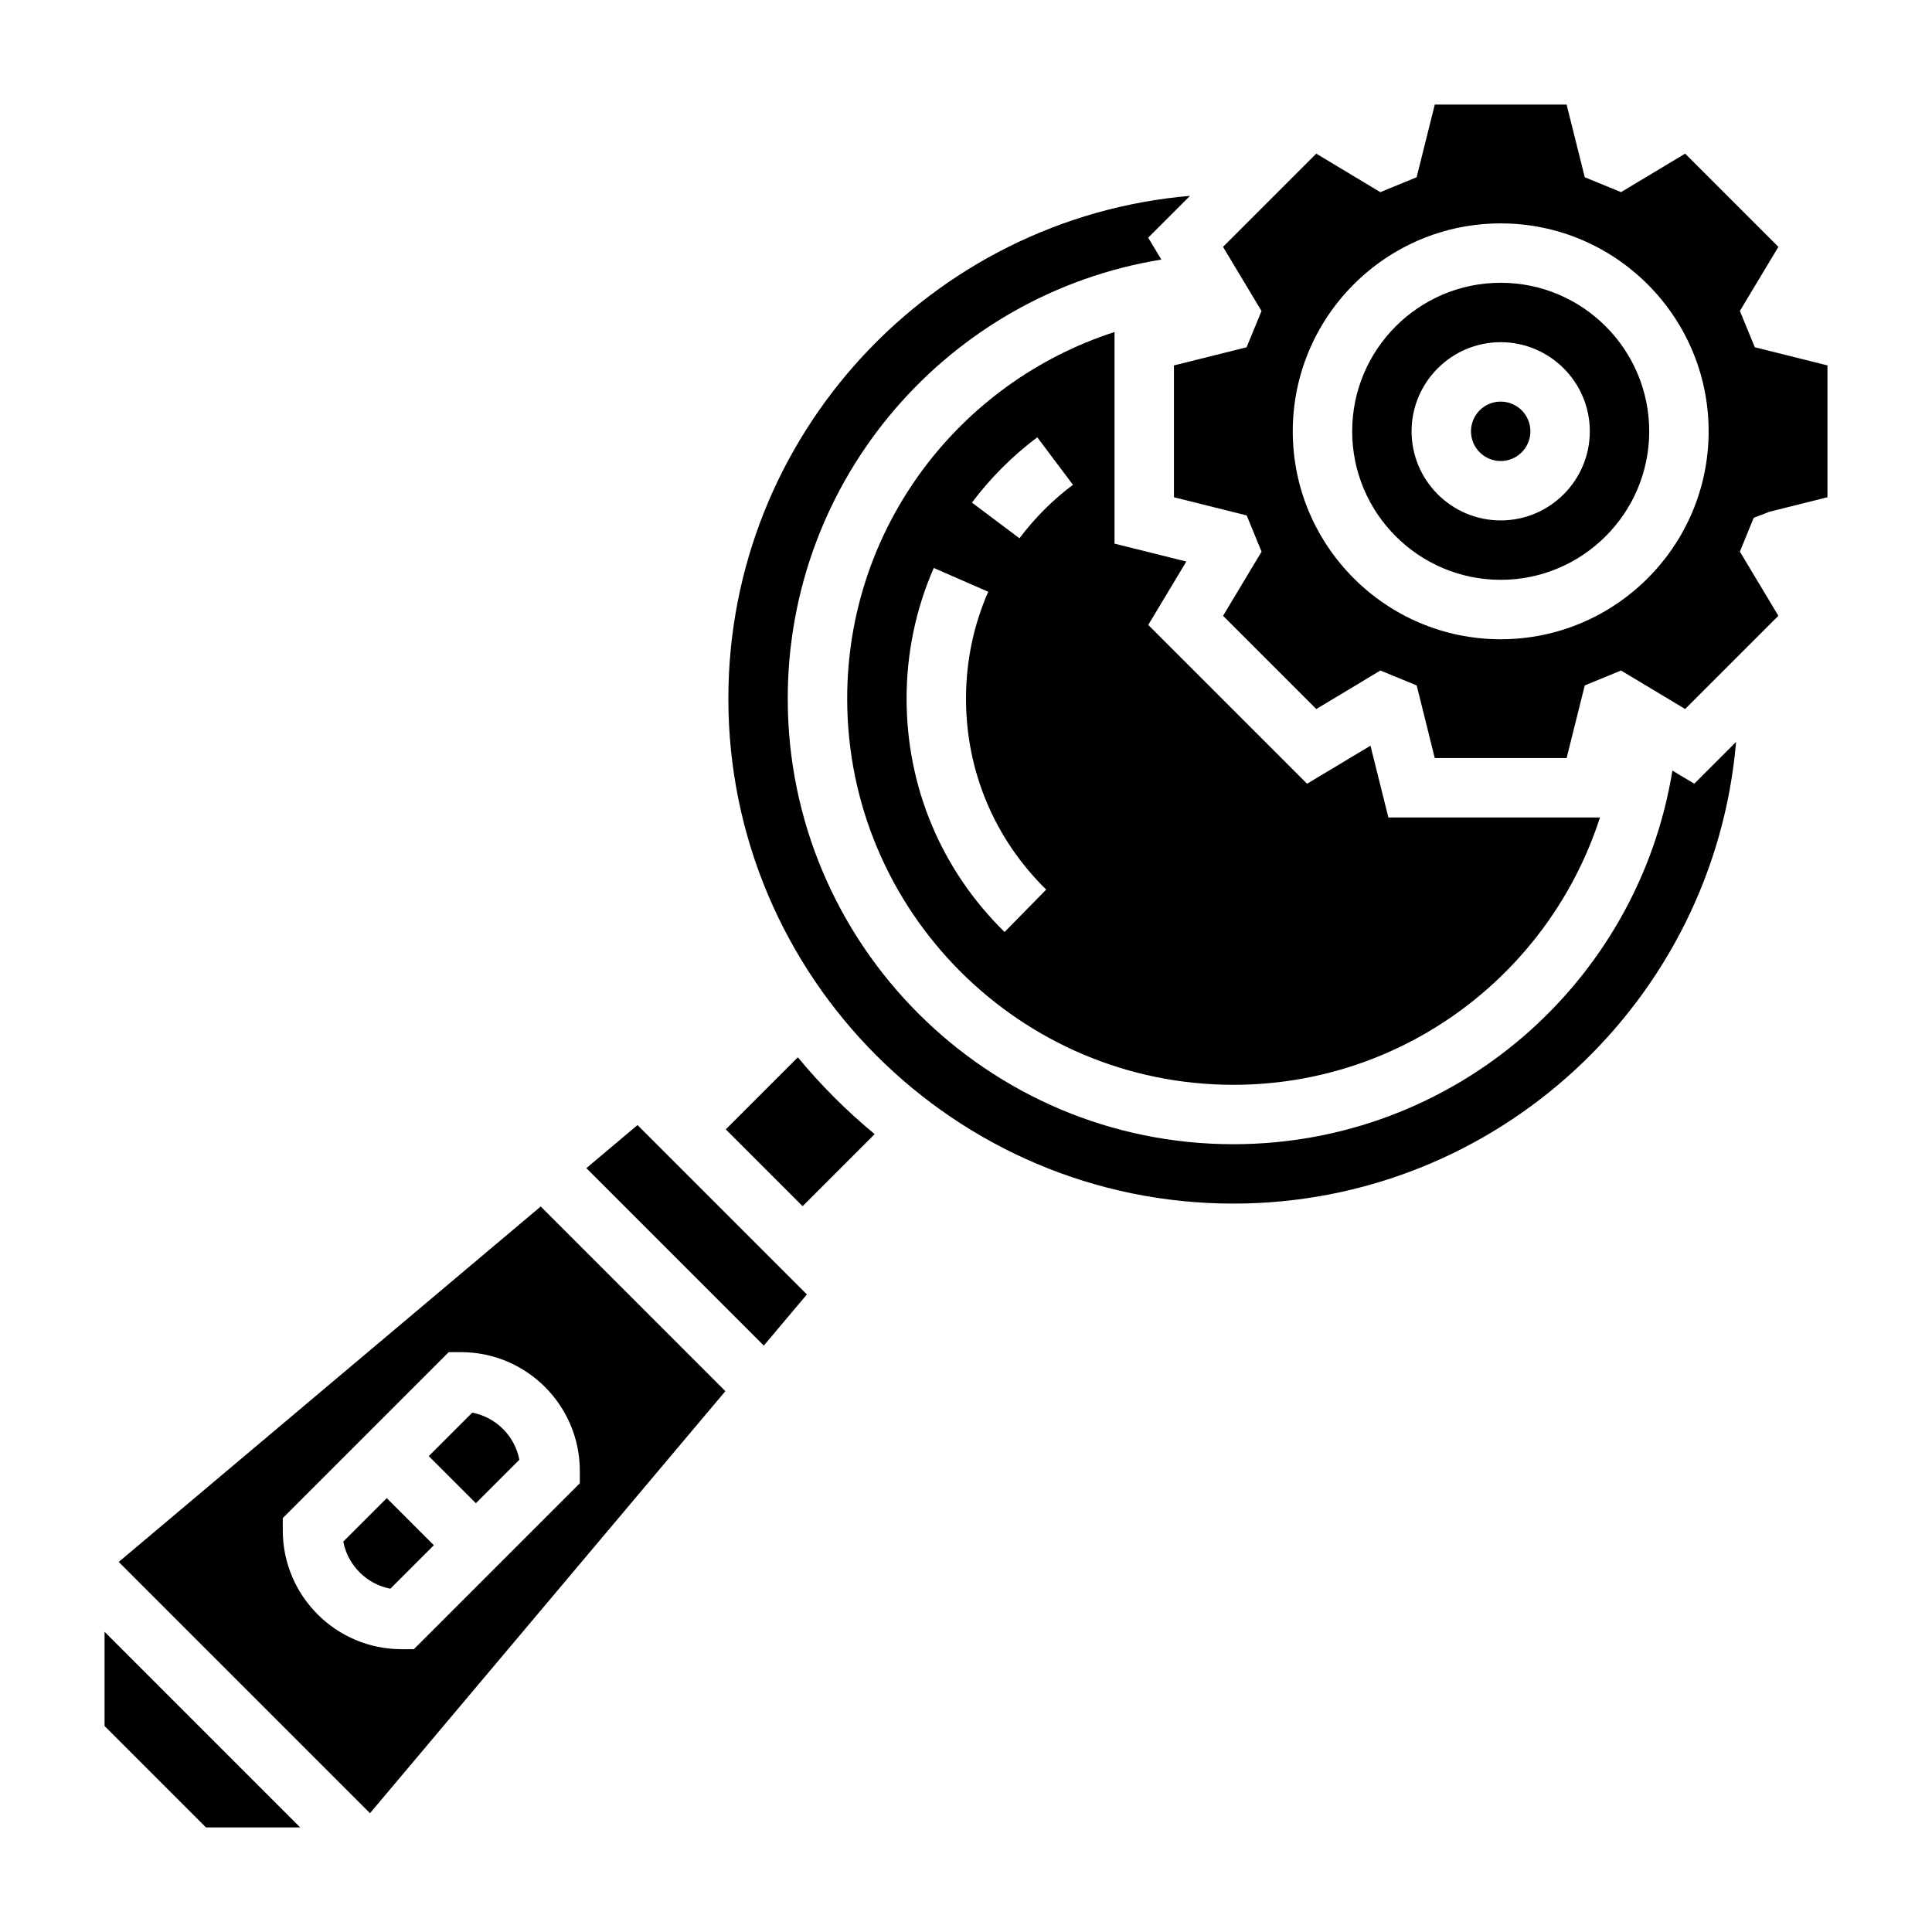
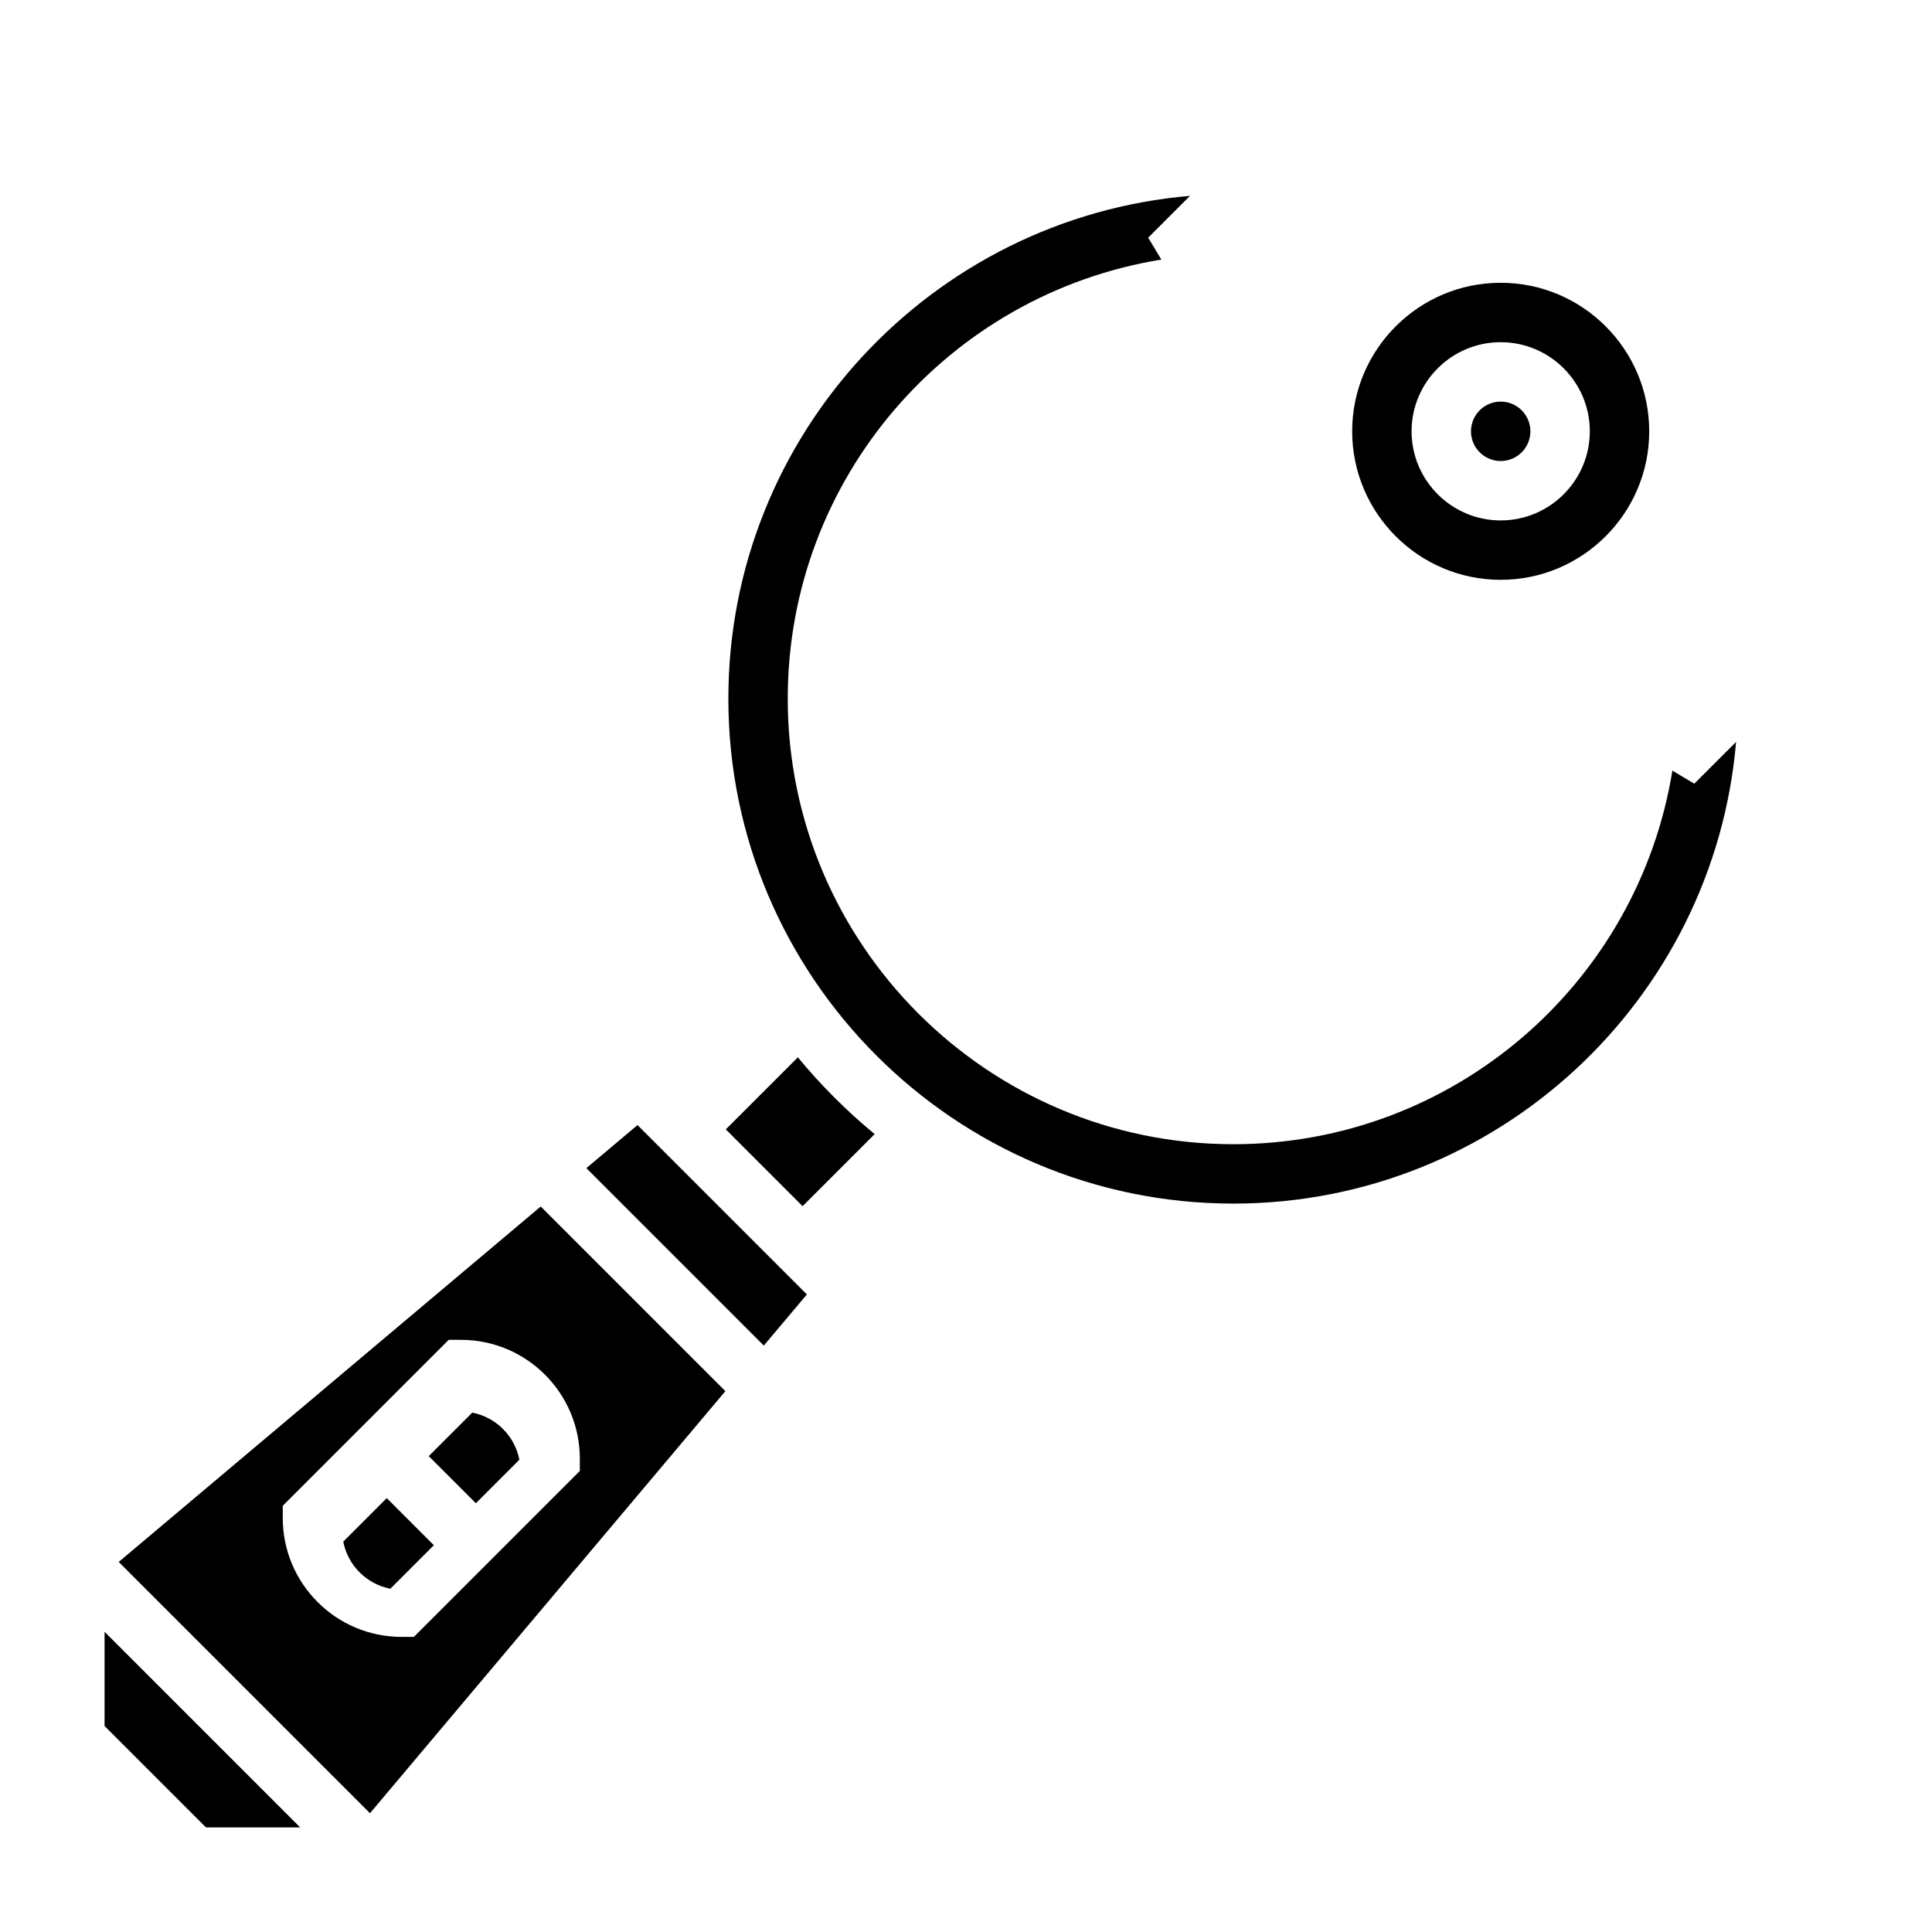
<svg xmlns="http://www.w3.org/2000/svg" fill="#000000" width="800px" height="800px" version="1.1" viewBox="144 144 512 512">
  <g>
    <path d="m587.2 348.22c-9.156 56.438-57.992 99.008-116.36 99.008-65.109 0-118.08-52.973-118.08-118.08 0-58.363 42.57-107.2 99.008-116.36l-3.488-5.801 11.082-11.082c-68.43 5.848-122.34 63.32-122.34 133.24 0 73.793 60.031 133.82 133.82 133.82 69.918 0 127.39-53.914 133.24-122.35l-11.074 11.074z" />
    <path d="m355.44 424.2-19.098 19.098 20.355 20.355 19.098-19.098c-7.414-6.121-14.23-12.938-20.355-20.355z" />
-     <path d="m175.46 557.93 66.59 66.59 94.18-111.85-48.934-48.934zm122.2-24.109v3.258l-43.977 43.973h-3.258c-17.367 0-31.488-14.121-31.488-31.488v-3.258l43.973-43.973h3.262c17.363 0 31.488 14.121 31.488 31.488z" />
+     <path d="m175.46 557.93 66.59 66.59 94.18-111.85-48.934-48.934zm122.2-24.109l-43.977 43.973h-3.258c-17.367 0-31.488-14.121-31.488-31.488v-3.258l43.973-43.973h3.262c17.363 0 31.488 14.121 31.488 31.488z" />
    <path d="m299.39 453.57 47.027 47.027 11.414-13.555-44.887-44.887z" />
    <path d="m171.71 601.41 26.875 26.875h24.969l-51.844-51.848z" />
    <path d="m270.11 542.37 11.523-11.523c-1.203-6.297-6.188-11.273-12.477-12.484l-11.531 11.523z" />
    <path d="m234.97 552.54c1.203 6.297 6.188 11.273 12.484 12.484l11.523-11.523-12.484-12.484z" />
-     <path d="m439.36 288.07v-56.082c-41.266 13.312-70.848 51.898-70.848 97.156 0 56.426 45.902 102.34 102.34 102.34 45.258 0 83.844-29.582 97.156-70.848h-56.074l-4.746-19.02-16.801 10.086-42.09-42.09 10.086-16.801zm-29.137 102.92c-16.742-16.422-25.969-38.383-25.969-61.836 0-12.035 2.426-23.695 7.203-34.637l14.43 6.305c-3.906 8.945-5.887 18.477-5.887 28.332 0 19.191 7.543 37.156 21.254 50.594zm3.945-104.34-12.594-9.453c4.922-6.559 10.746-12.375 17.312-17.312l9.453 12.594c-5.379 4.035-10.141 8.805-14.172 14.172z" />
    <path d="m549.57 258.3c0 4.348-3.523 7.875-7.871 7.875-4.348 0-7.871-3.527-7.871-7.875 0-4.348 3.523-7.871 7.871-7.871 4.348 0 7.871 3.523 7.871 7.871" />
-     <path d="m612.95 279.61 15.344-3.836v-34.938l-19.254-4.809-3.953-9.621 10.203-16.988-24.703-24.703-16.996 10.203-9.613-3.949-4.809-19.254h-34.938l-4.809 19.254-9.621 3.953-16.988-10.203-24.703 24.703 10.203 16.988-3.953 9.621-19.254 4.809v34.938l19.277 4.816 3.945 9.598-10.203 17.004 24.703 24.703 16.988-10.203 9.621 3.953 4.793 19.25h34.938l4.809-19.254 9.613-3.953 16.996 10.203 24.703-24.703-10.203-17.004 3.668-8.965zm-71.25 33.801c-30.387 0-55.105-24.719-55.105-55.105s24.719-55.105 55.105-55.105c30.387 0 55.105 24.719 55.105 55.105s-24.719 55.105-55.105 55.105z" />
    <path d="m541.7 218.94c-21.703 0-39.359 17.656-39.359 39.359s17.656 39.359 39.359 39.359c21.703 0 39.359-17.656 39.359-39.359s-17.656-39.359-39.359-39.359zm0 62.977c-13.02 0-23.617-10.598-23.617-23.617s10.598-23.617 23.617-23.617c13.02 0 23.617 10.598 23.617 23.617 0 13.023-10.598 23.617-23.617 23.617z" />
  </g>
</svg>